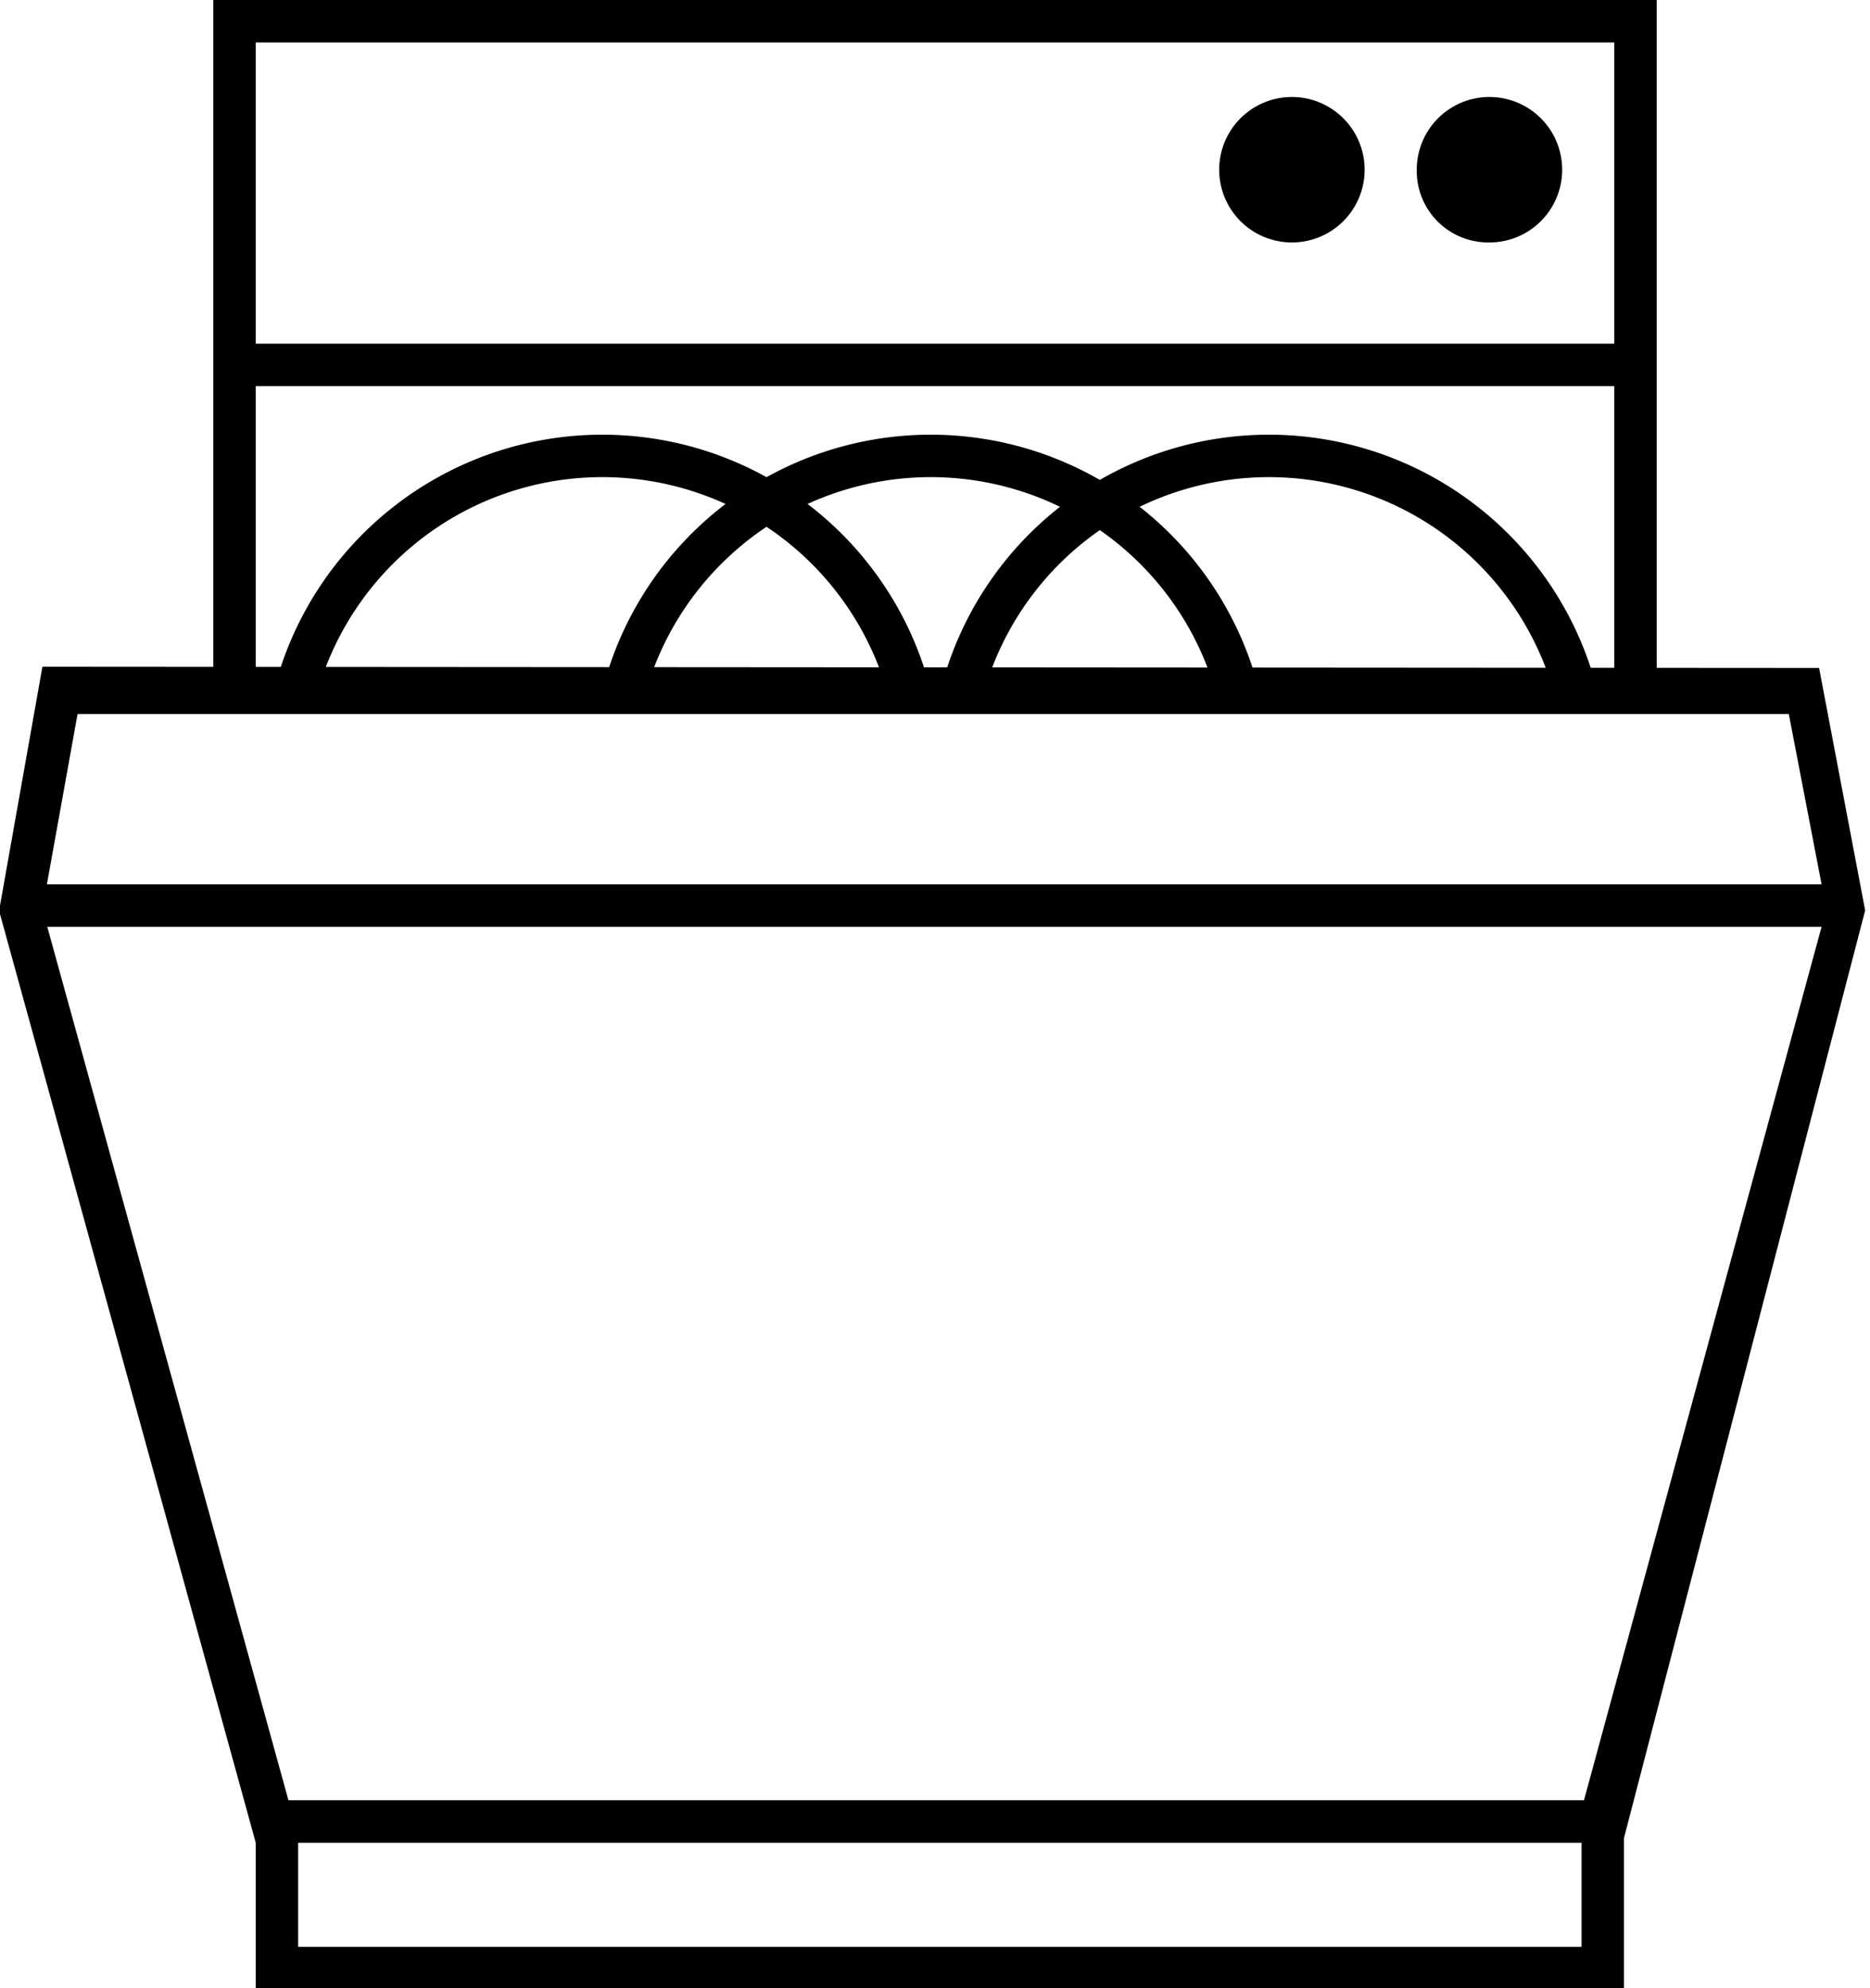
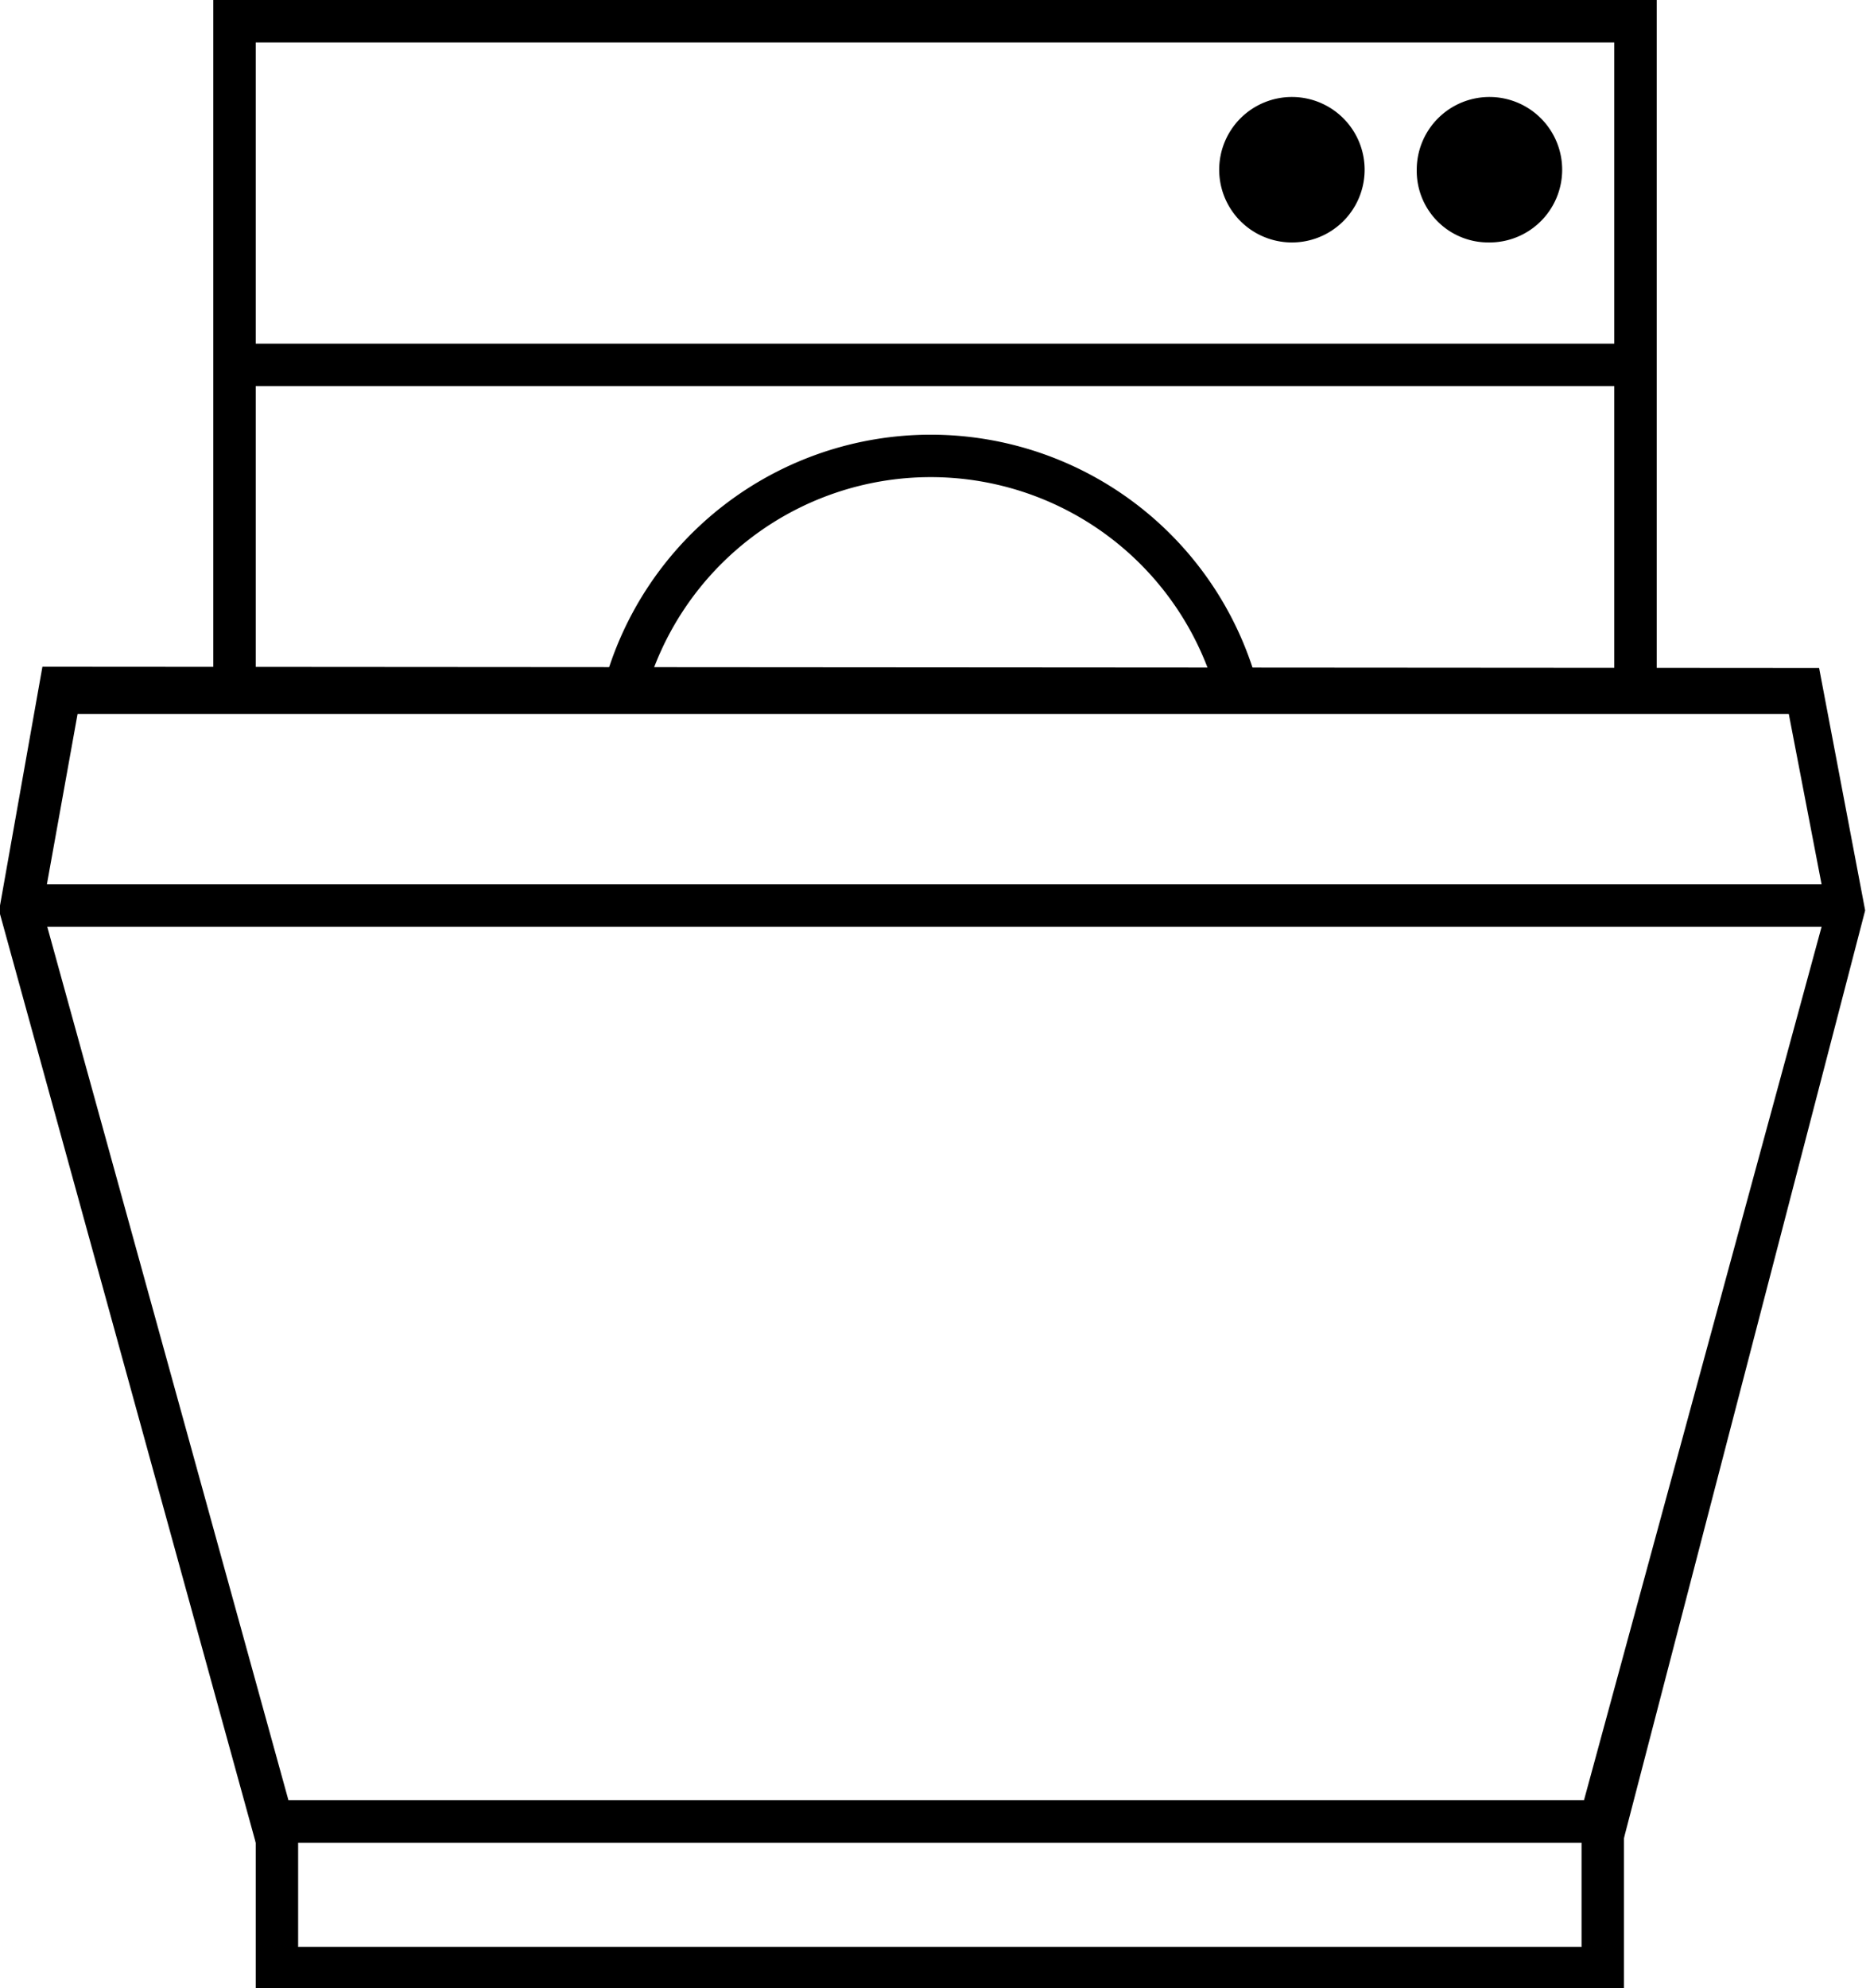
<svg xmlns="http://www.w3.org/2000/svg" viewBox="0 0 15.43 16.4">
  <defs>
    <style>.cls-1,.cls-2{fill:none;}.cls-2{stroke:#000;stroke-width:0.35px;}.cls-3{clip-path:url(#clip-path);}</style>
    <clipPath id="clip-path" transform="translate(0)">
      <rect class="cls-1" width="15.44" height="16.4" />
    </clipPath>
  </defs>
  <g id="Ebene_2" data-name="Ebene 2">
    <g id="Ebene_1-2" data-name="Ebene 1">
      <path d="M2.11.35H13.32V5.53H2.11ZM1.76,5.88H13.67V0H1.76Z" transform="translate(0)" />
      <line class="cls-2" x1="1.84" y1="3.01" x2="13.57" y2="3.01" />
      <path d="M.35,7.5.64,5.89H14.76l.31,1.61-2,7.35H2.38Zm0-2L0,7.47v.07L2.11,15.2H13.39l2-7.69-.38-2Z" transform="translate(0)" />
      <g class="cls-3">
        <line class="cls-2" x1="0.19" y1="7.47" x2="15.21" y2="7.47" />
      </g>
-       <path d="M2.46,15.2H13.05v.86H2.46Zm-.35,1.2H13.4V14.86H2.11Z" transform="translate(0)" />
+       <path d="M2.46,15.2H13.05v.86H2.46Zm-.35,1.2H13.4V14.86H2.11" transform="translate(0)" />
      <g class="cls-3">
        <path d="M10.65,2a.6.6,0,1,0-.59-.6.6.6,0,0,0,.59.6" transform="translate(0)" />
        <path d="M12.28,2a.6.6,0,1,0-.59-.6.59.59,0,0,0,.59.6" transform="translate(0)" />
-         <path class="cls-2" d="M7.5,5.7a2.62,2.62,0,0,0-5.06,0Z" transform="translate(0)" />
        <path class="cls-2" d="M10.21,5.7a2.62,2.62,0,0,0-5.06,0Z" transform="translate(0)" />
-         <path class="cls-2" d="M13,5.7a2.62,2.62,0,0,0-5.06,0Z" transform="translate(0)" />
      </g>
    </g>
  </g>
</svg>